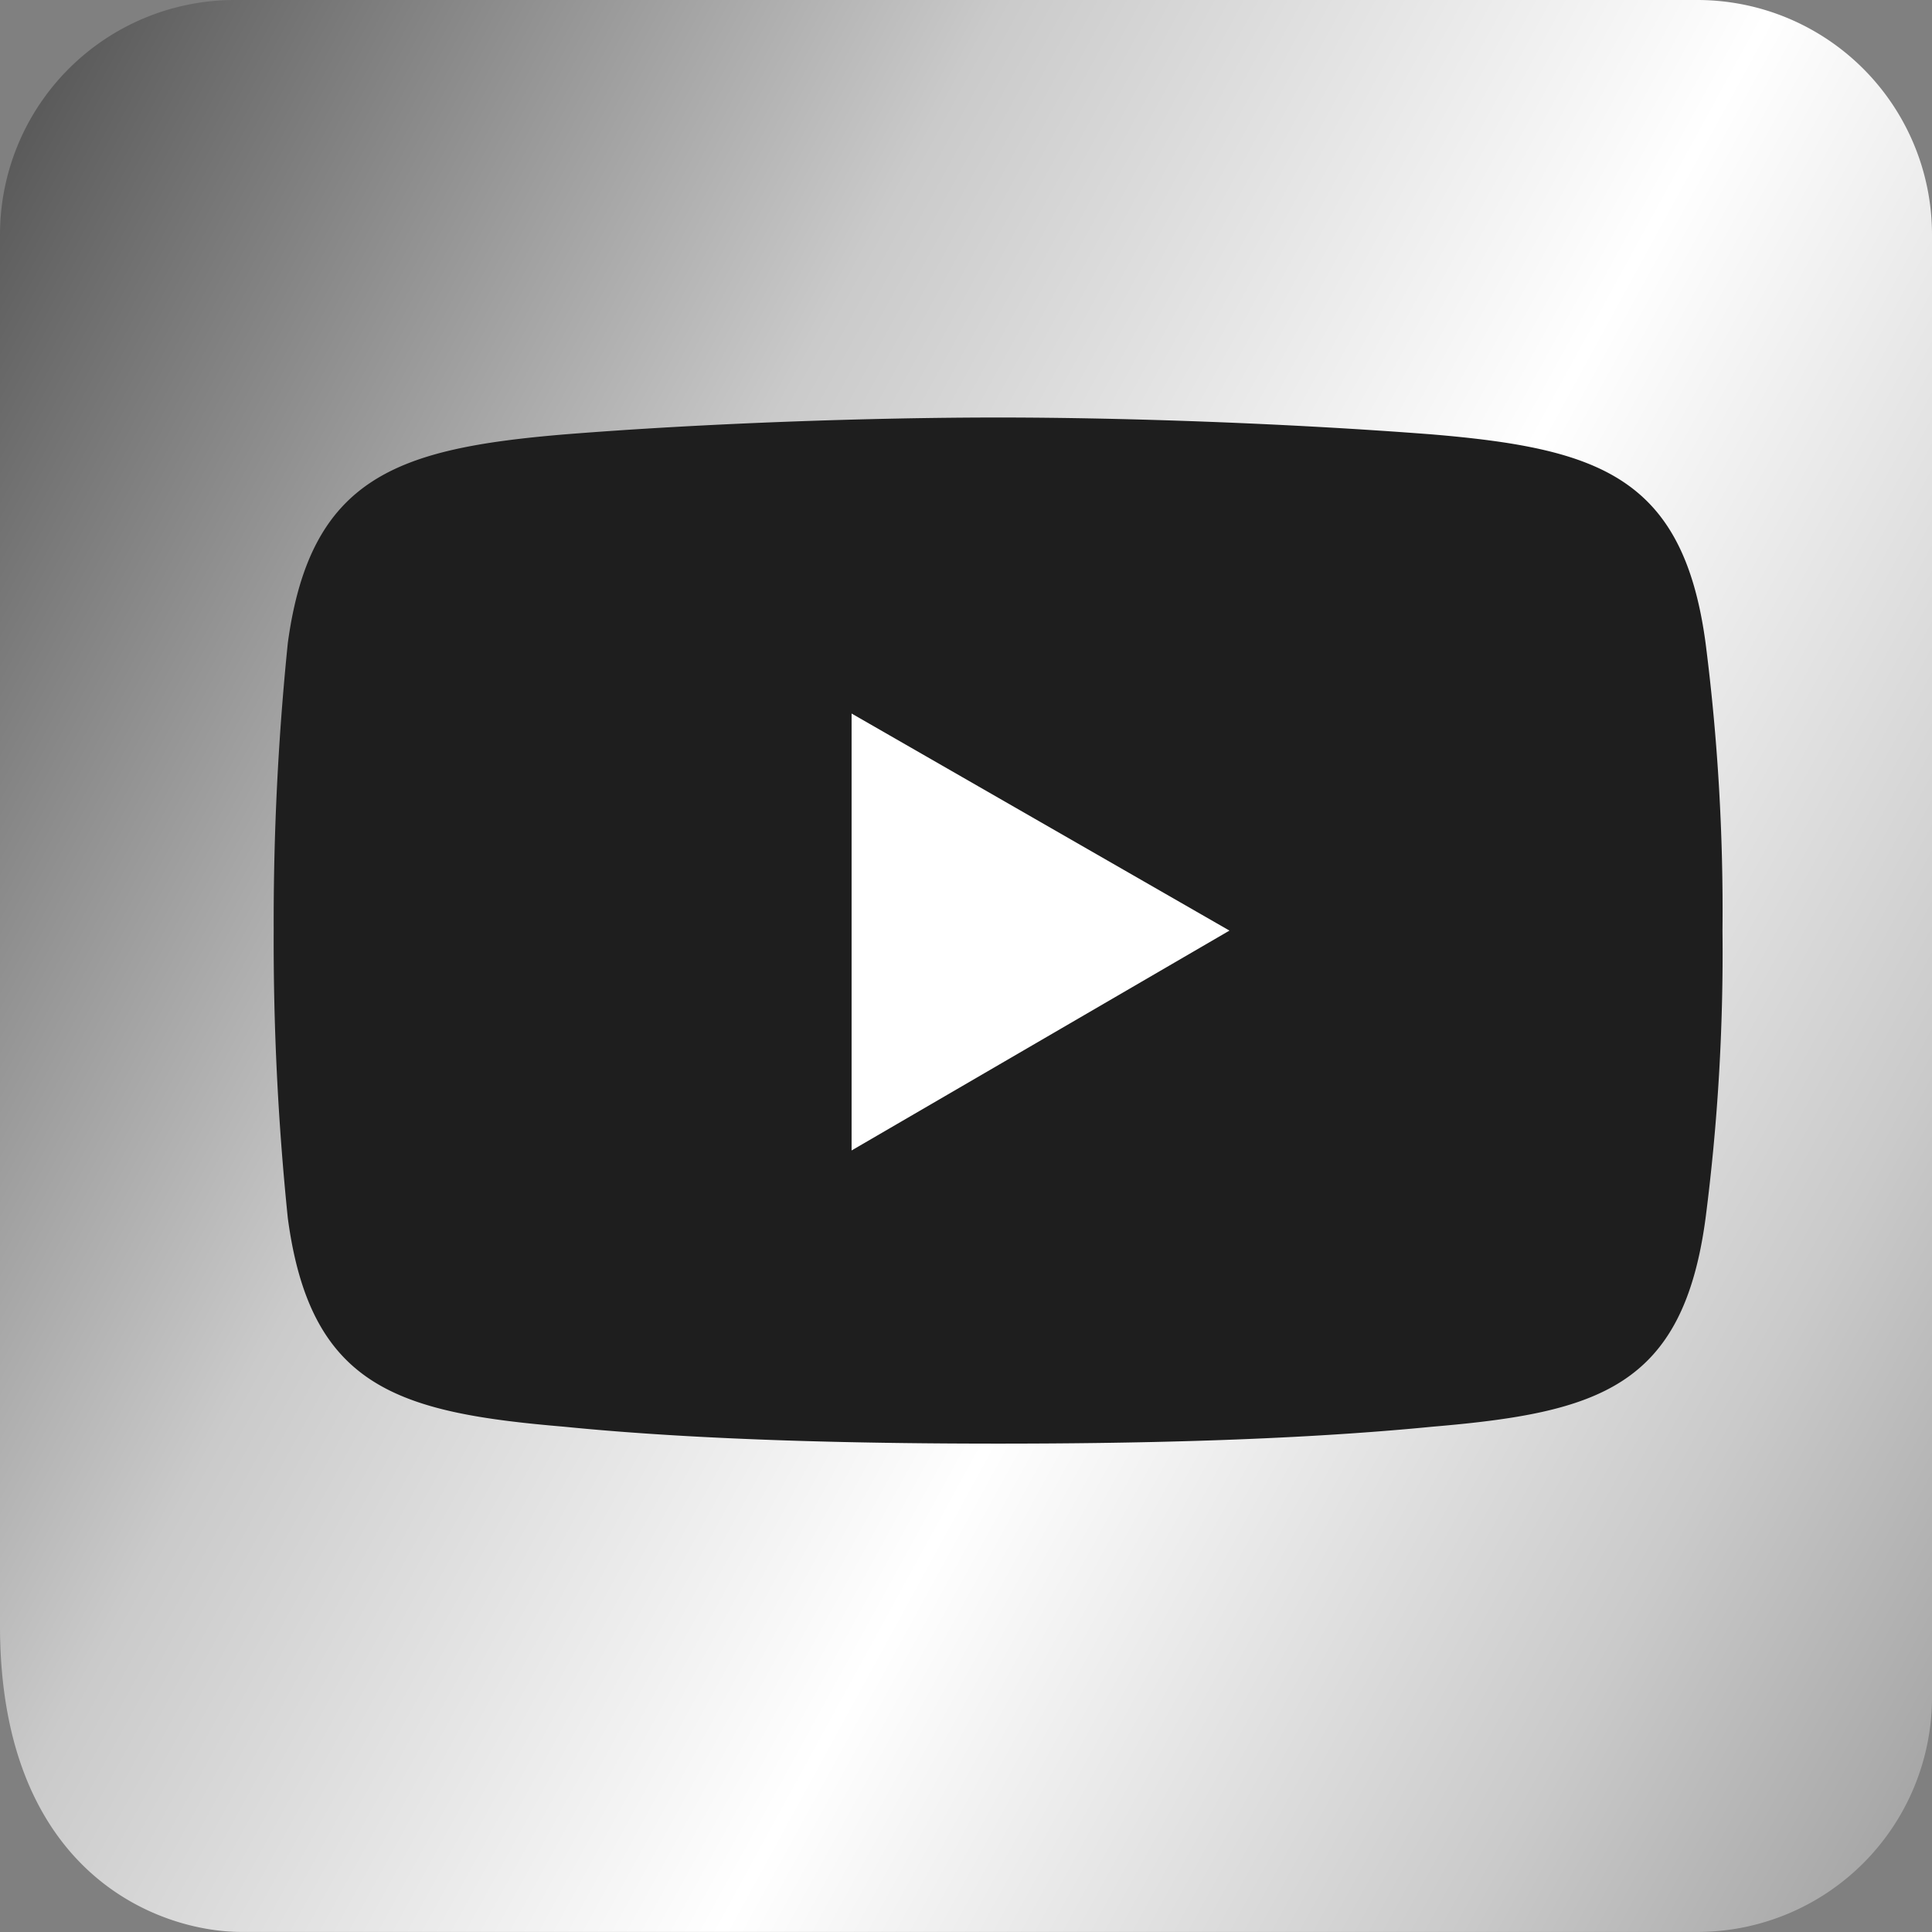
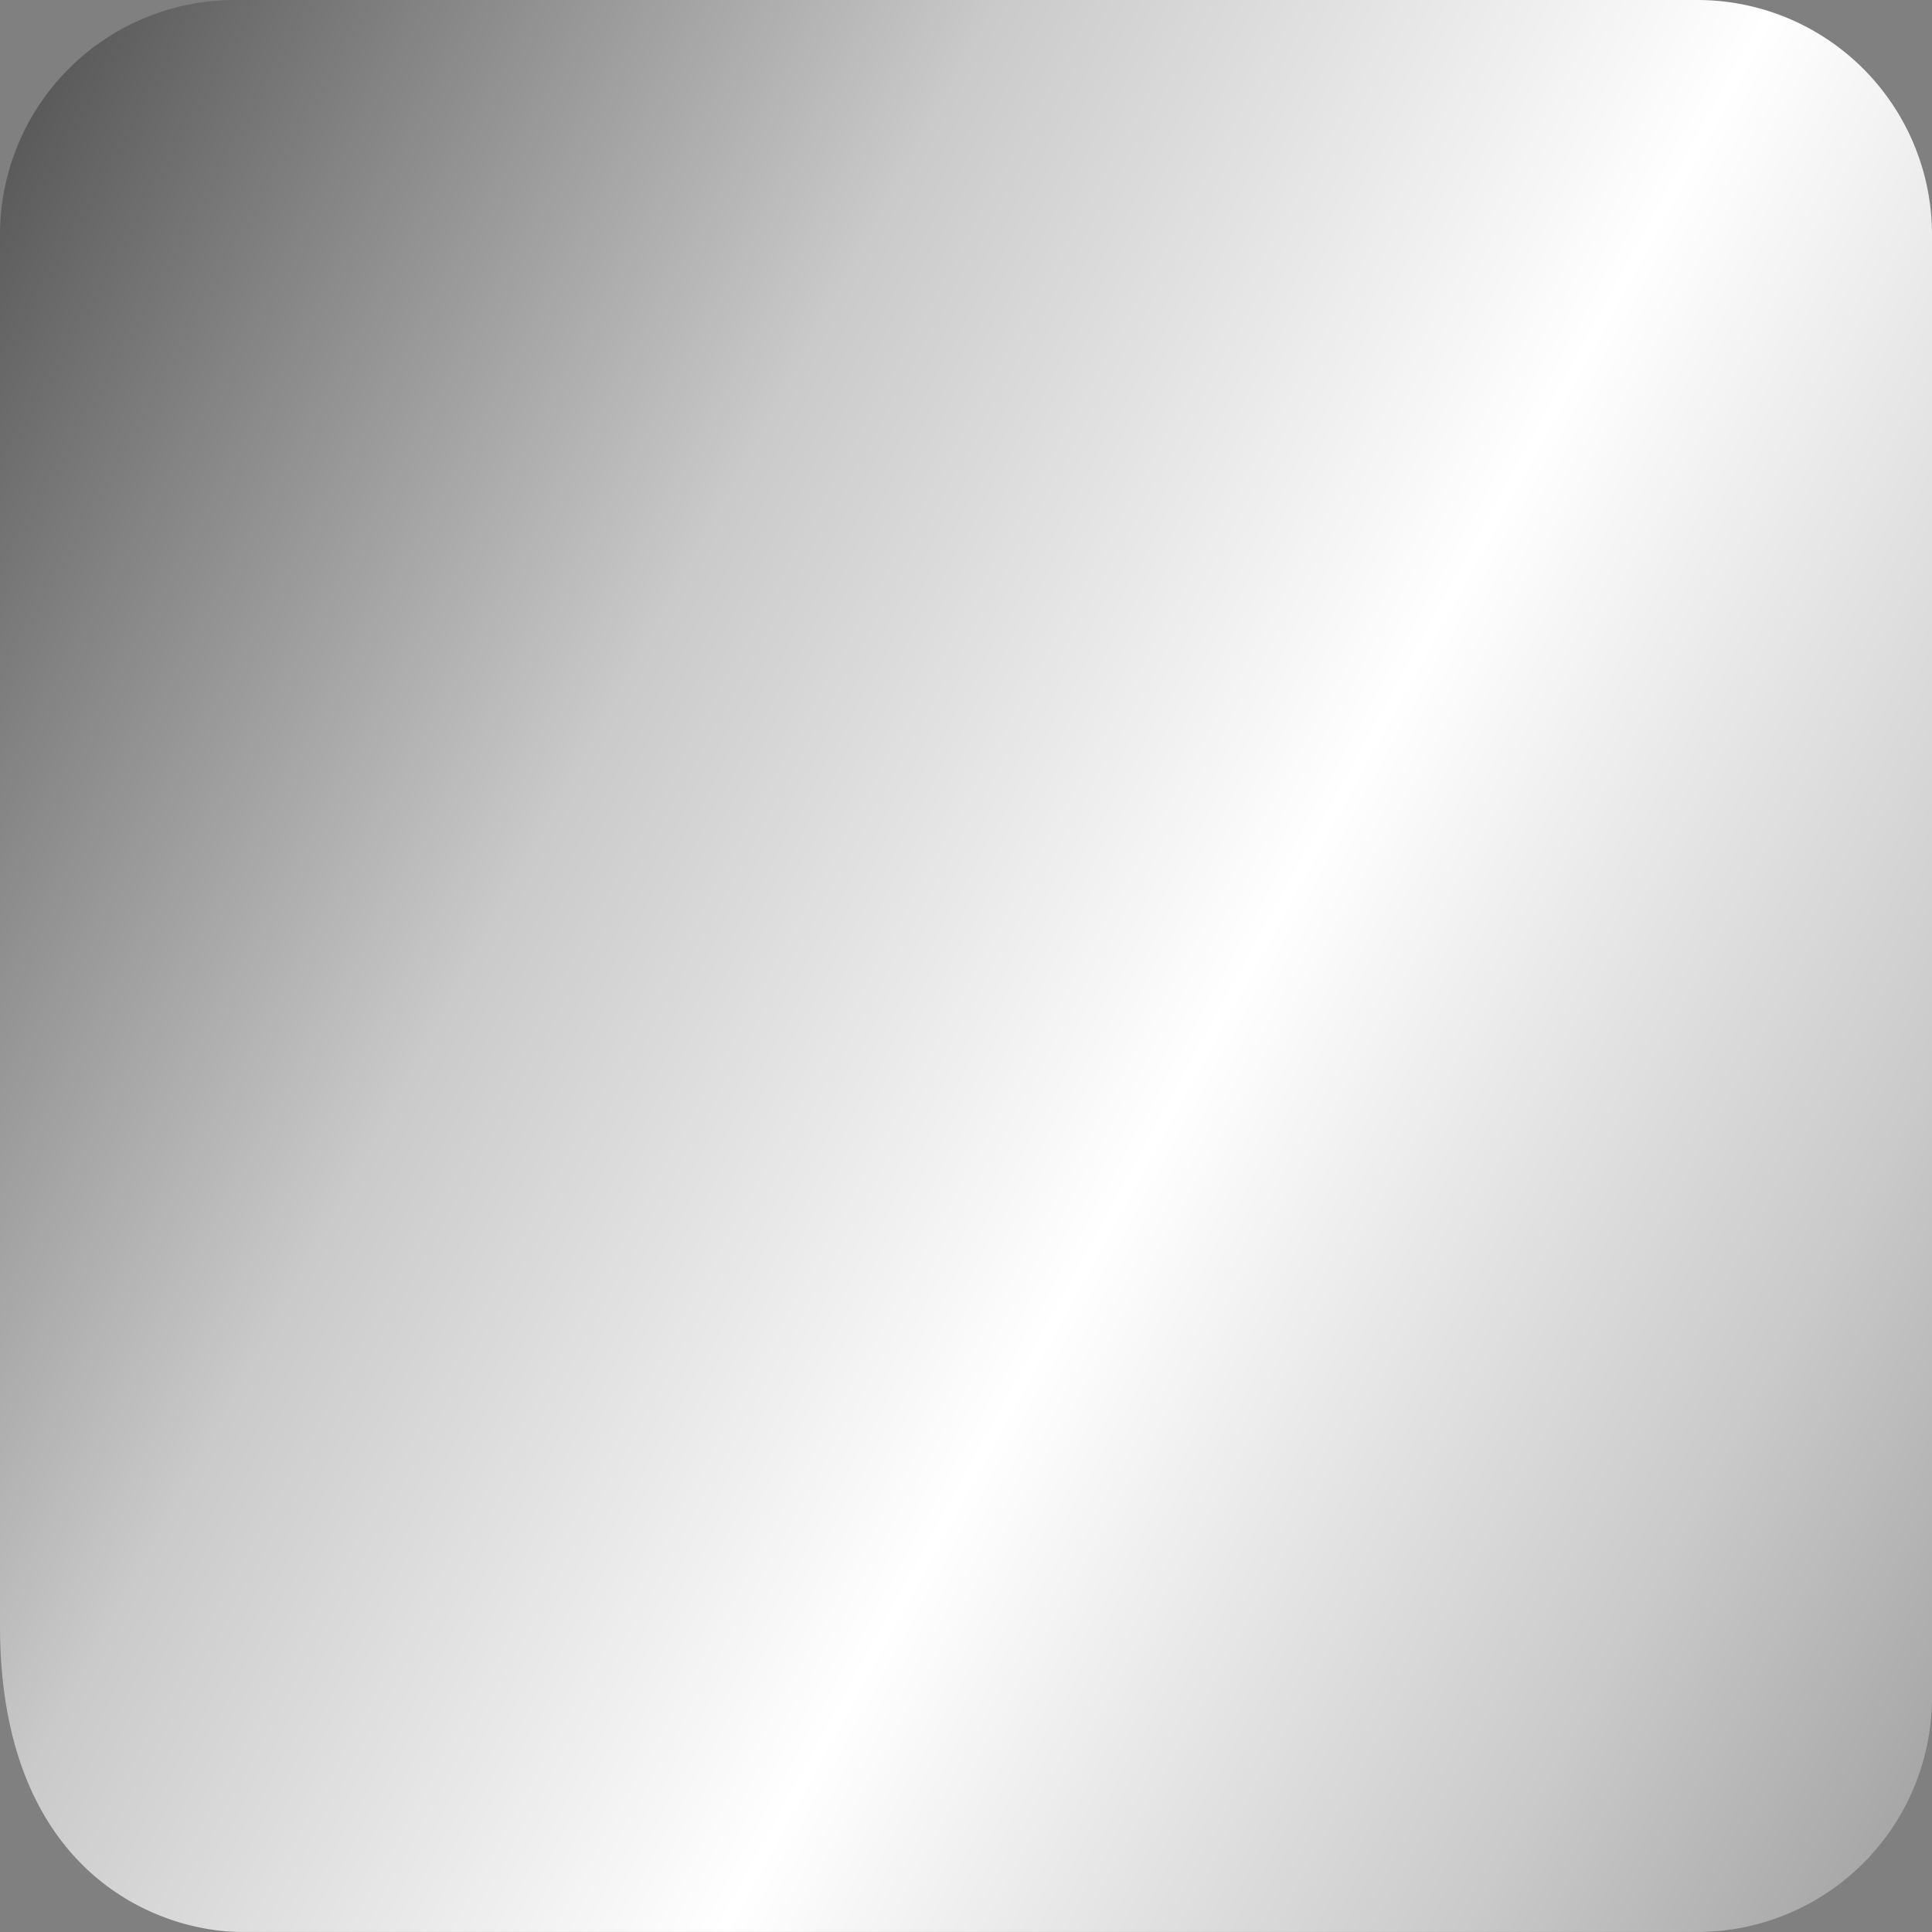
<svg xmlns="http://www.w3.org/2000/svg" id="Component_1_1" data-name="Component 1 – 1" width="33.234" height="33.234" viewBox="0 0 33.234 33.234">
  <rect x="0" y="0" width="33.234" height="33.234" fill="#808080" stroke="none" />
  <defs>
    <linearGradient id="linear-gradient" x1="1.392" y1="0.986" x2="-0.095" y2="0.173" gradientUnits="objectBoundingBox">
      <stop offset="0" stop-color="#4d4d4d" />
      <stop offset="0.036" stop-color="#5c5c5c" />
      <stop offset="0.236" stop-color="#aaa" />
      <stop offset="0.328" stop-color="#cacaca" />
      <stop offset="0.524" stop-color="#fff" />
      <stop offset="0.73" stop-color="#cacaca" />
      <stop offset="1" stop-color="#4d4d4d" />
    </linearGradient>
  </defs>
  <path id="Path_636" data-name="Path 636" d="M350.206,4272.21H325.047a4.038,4.038,0,0,0-4.038,4.038v23.926c0,4.276,2.741,5.269,4.154,5.269h25.043a4.037,4.037,0,0,0,4.037-4.037v-25.159A4.037,4.037,0,0,0,350.206,4272.21Z" transform="translate(-321.009 -4272.21)" fill-rule="evenodd" fill="url(#linear-gradient)" />
  <g id="Group_408" data-name="Group 408" transform="translate(-321.009 -4272.21)">
-     <path id="Path_637" data-name="Path 637" d="M330.712,4279.683c2.425-.194,5.286-.291,7.468-.291h0c2.182,0,4.995.1,7.468.291,2.861.242,4.315.727,4.7,3.588a36.2,36.2,0,0,1,.291,4.947h0a35.7,35.7,0,0,1-.291,4.946c-.388,2.909-1.842,3.346-4.7,3.588-2.473.243-5.286.291-7.468.291h0c-2.182,0-5.043-.048-7.468-.291-2.861-.242-4.364-.679-4.752-3.588a46.573,46.573,0,0,1-.243-4.946h0a47.283,47.283,0,0,1,.243-4.947c.388-2.861,1.891-3.346,4.752-3.588Z" fill="#1e1e1e" fill-rule="evenodd" />
-     <path id="Path_638" data-name="Path 638" d="M335.658,4284.484l6.5,3.734-6.5,3.782Z" fill="#fff" fill-rule="evenodd" />
-   </g>
+     </g>
</svg>